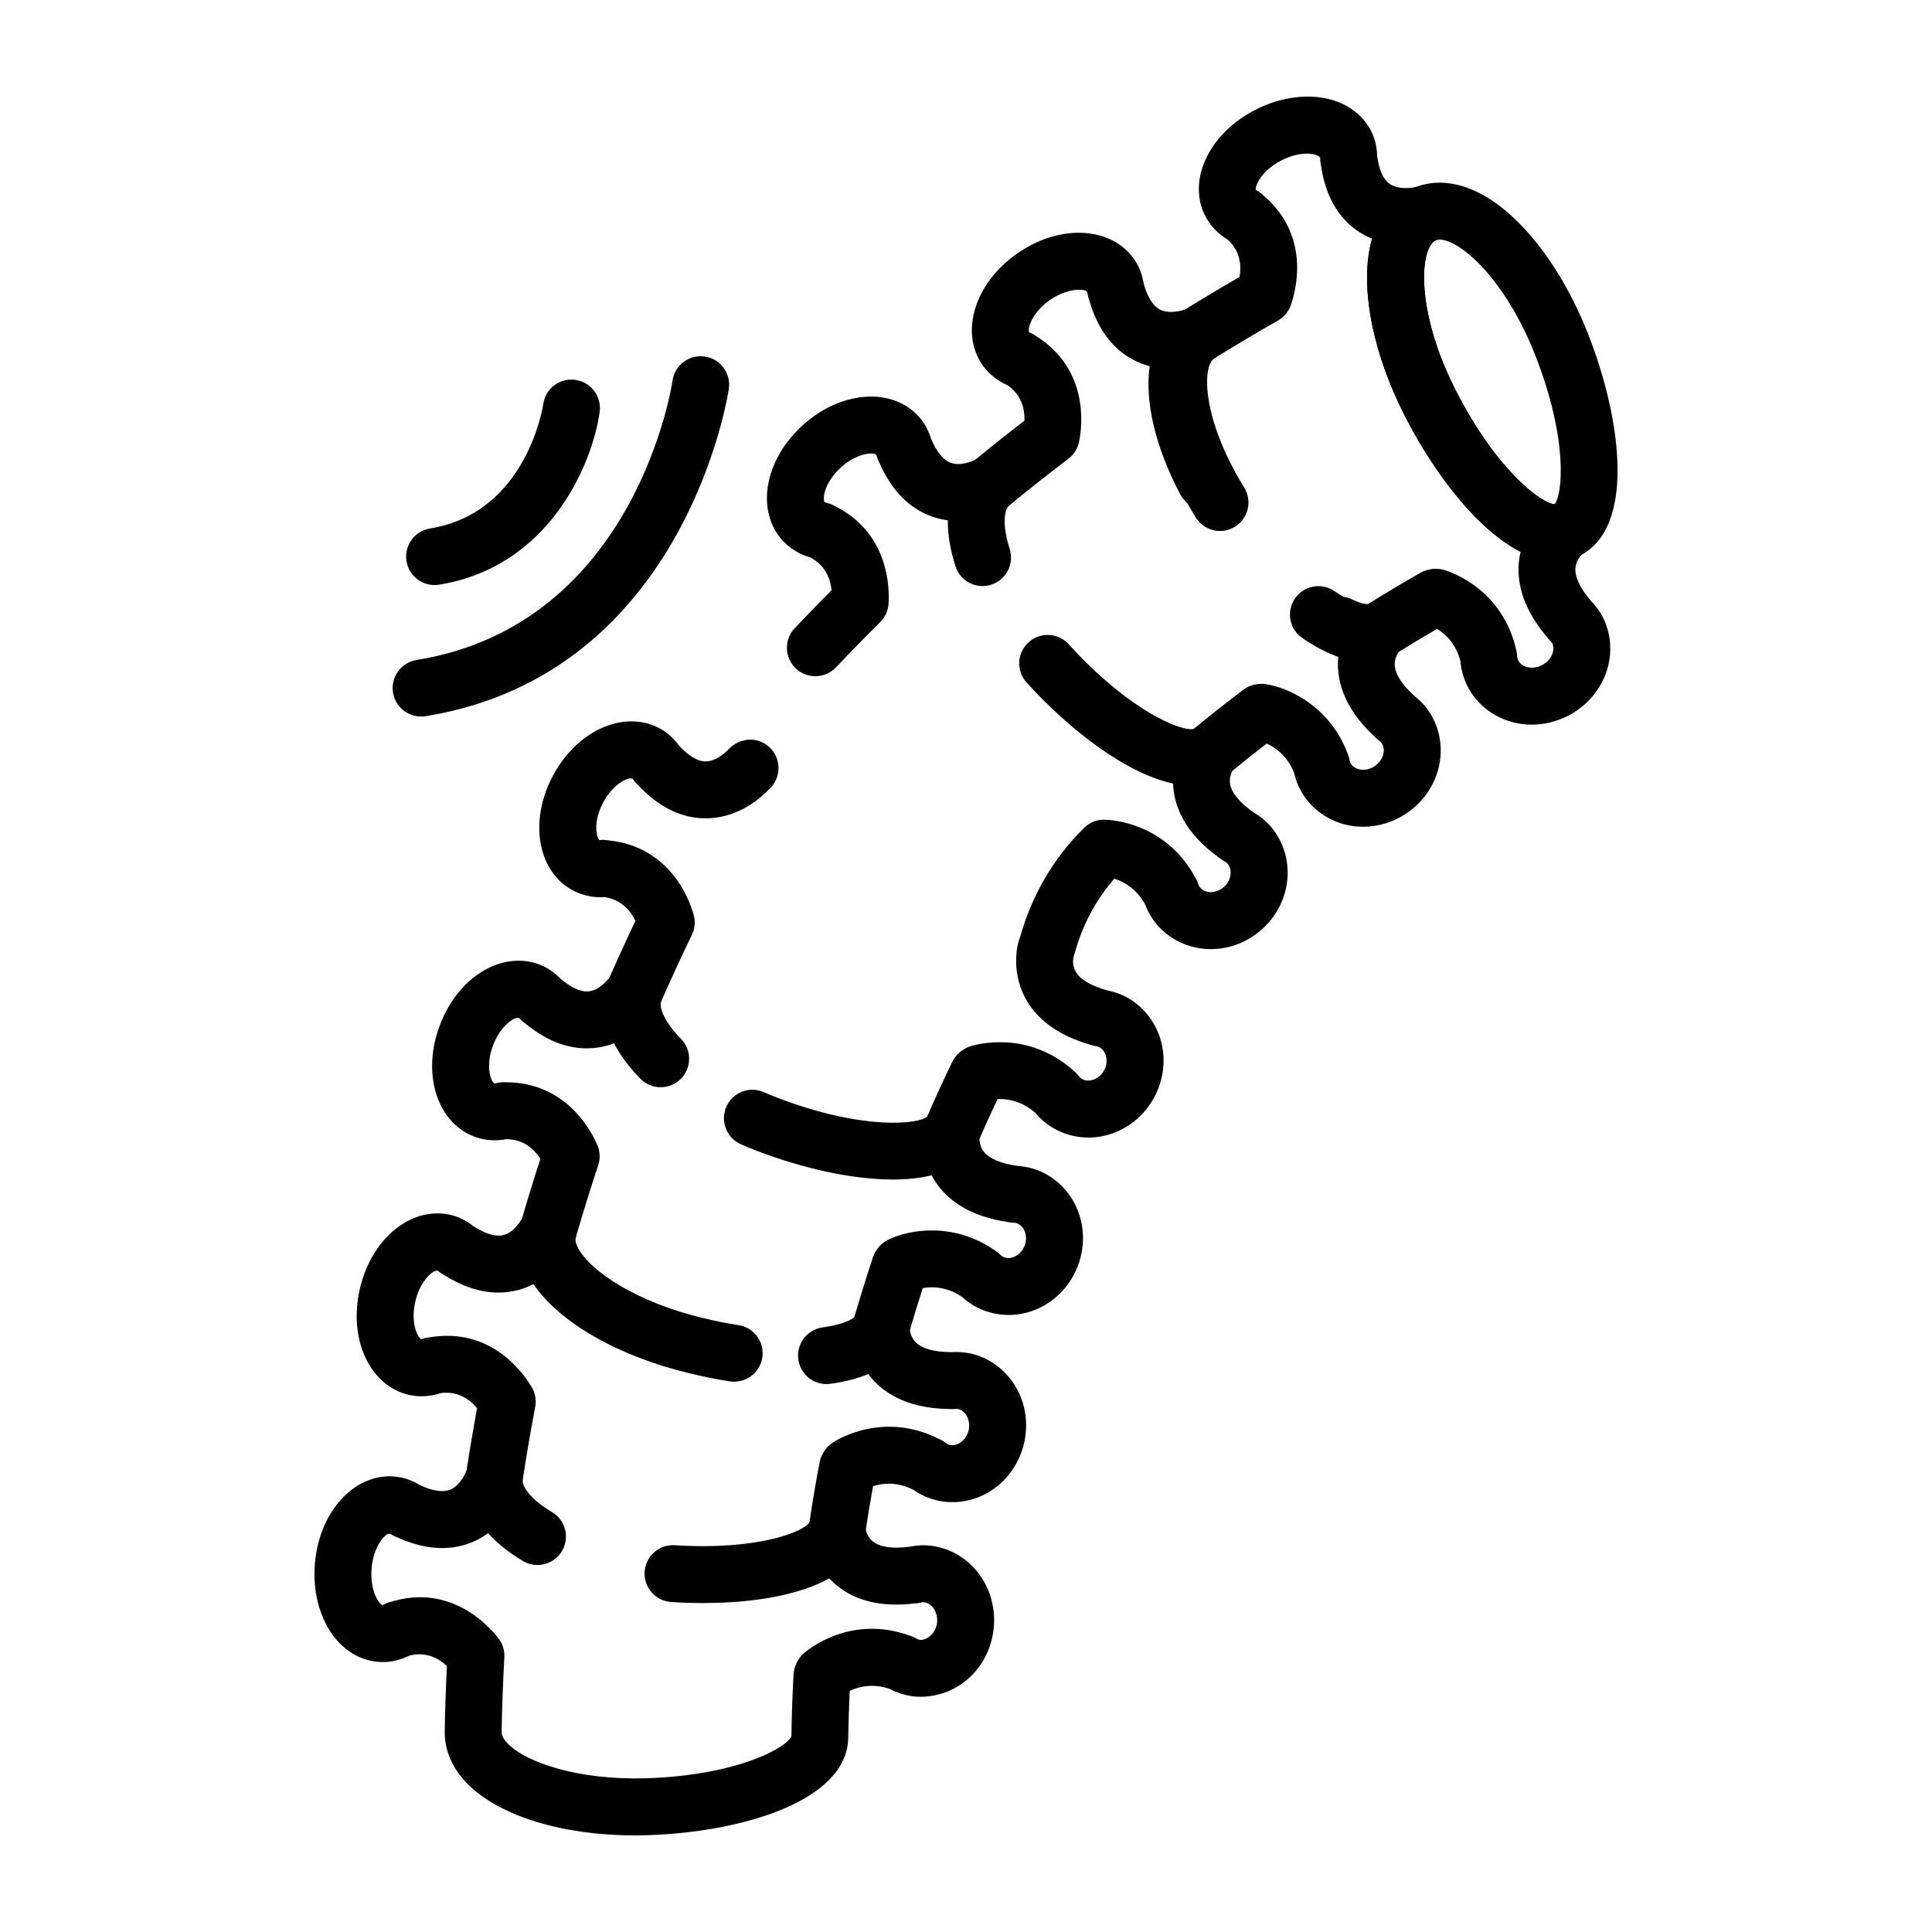
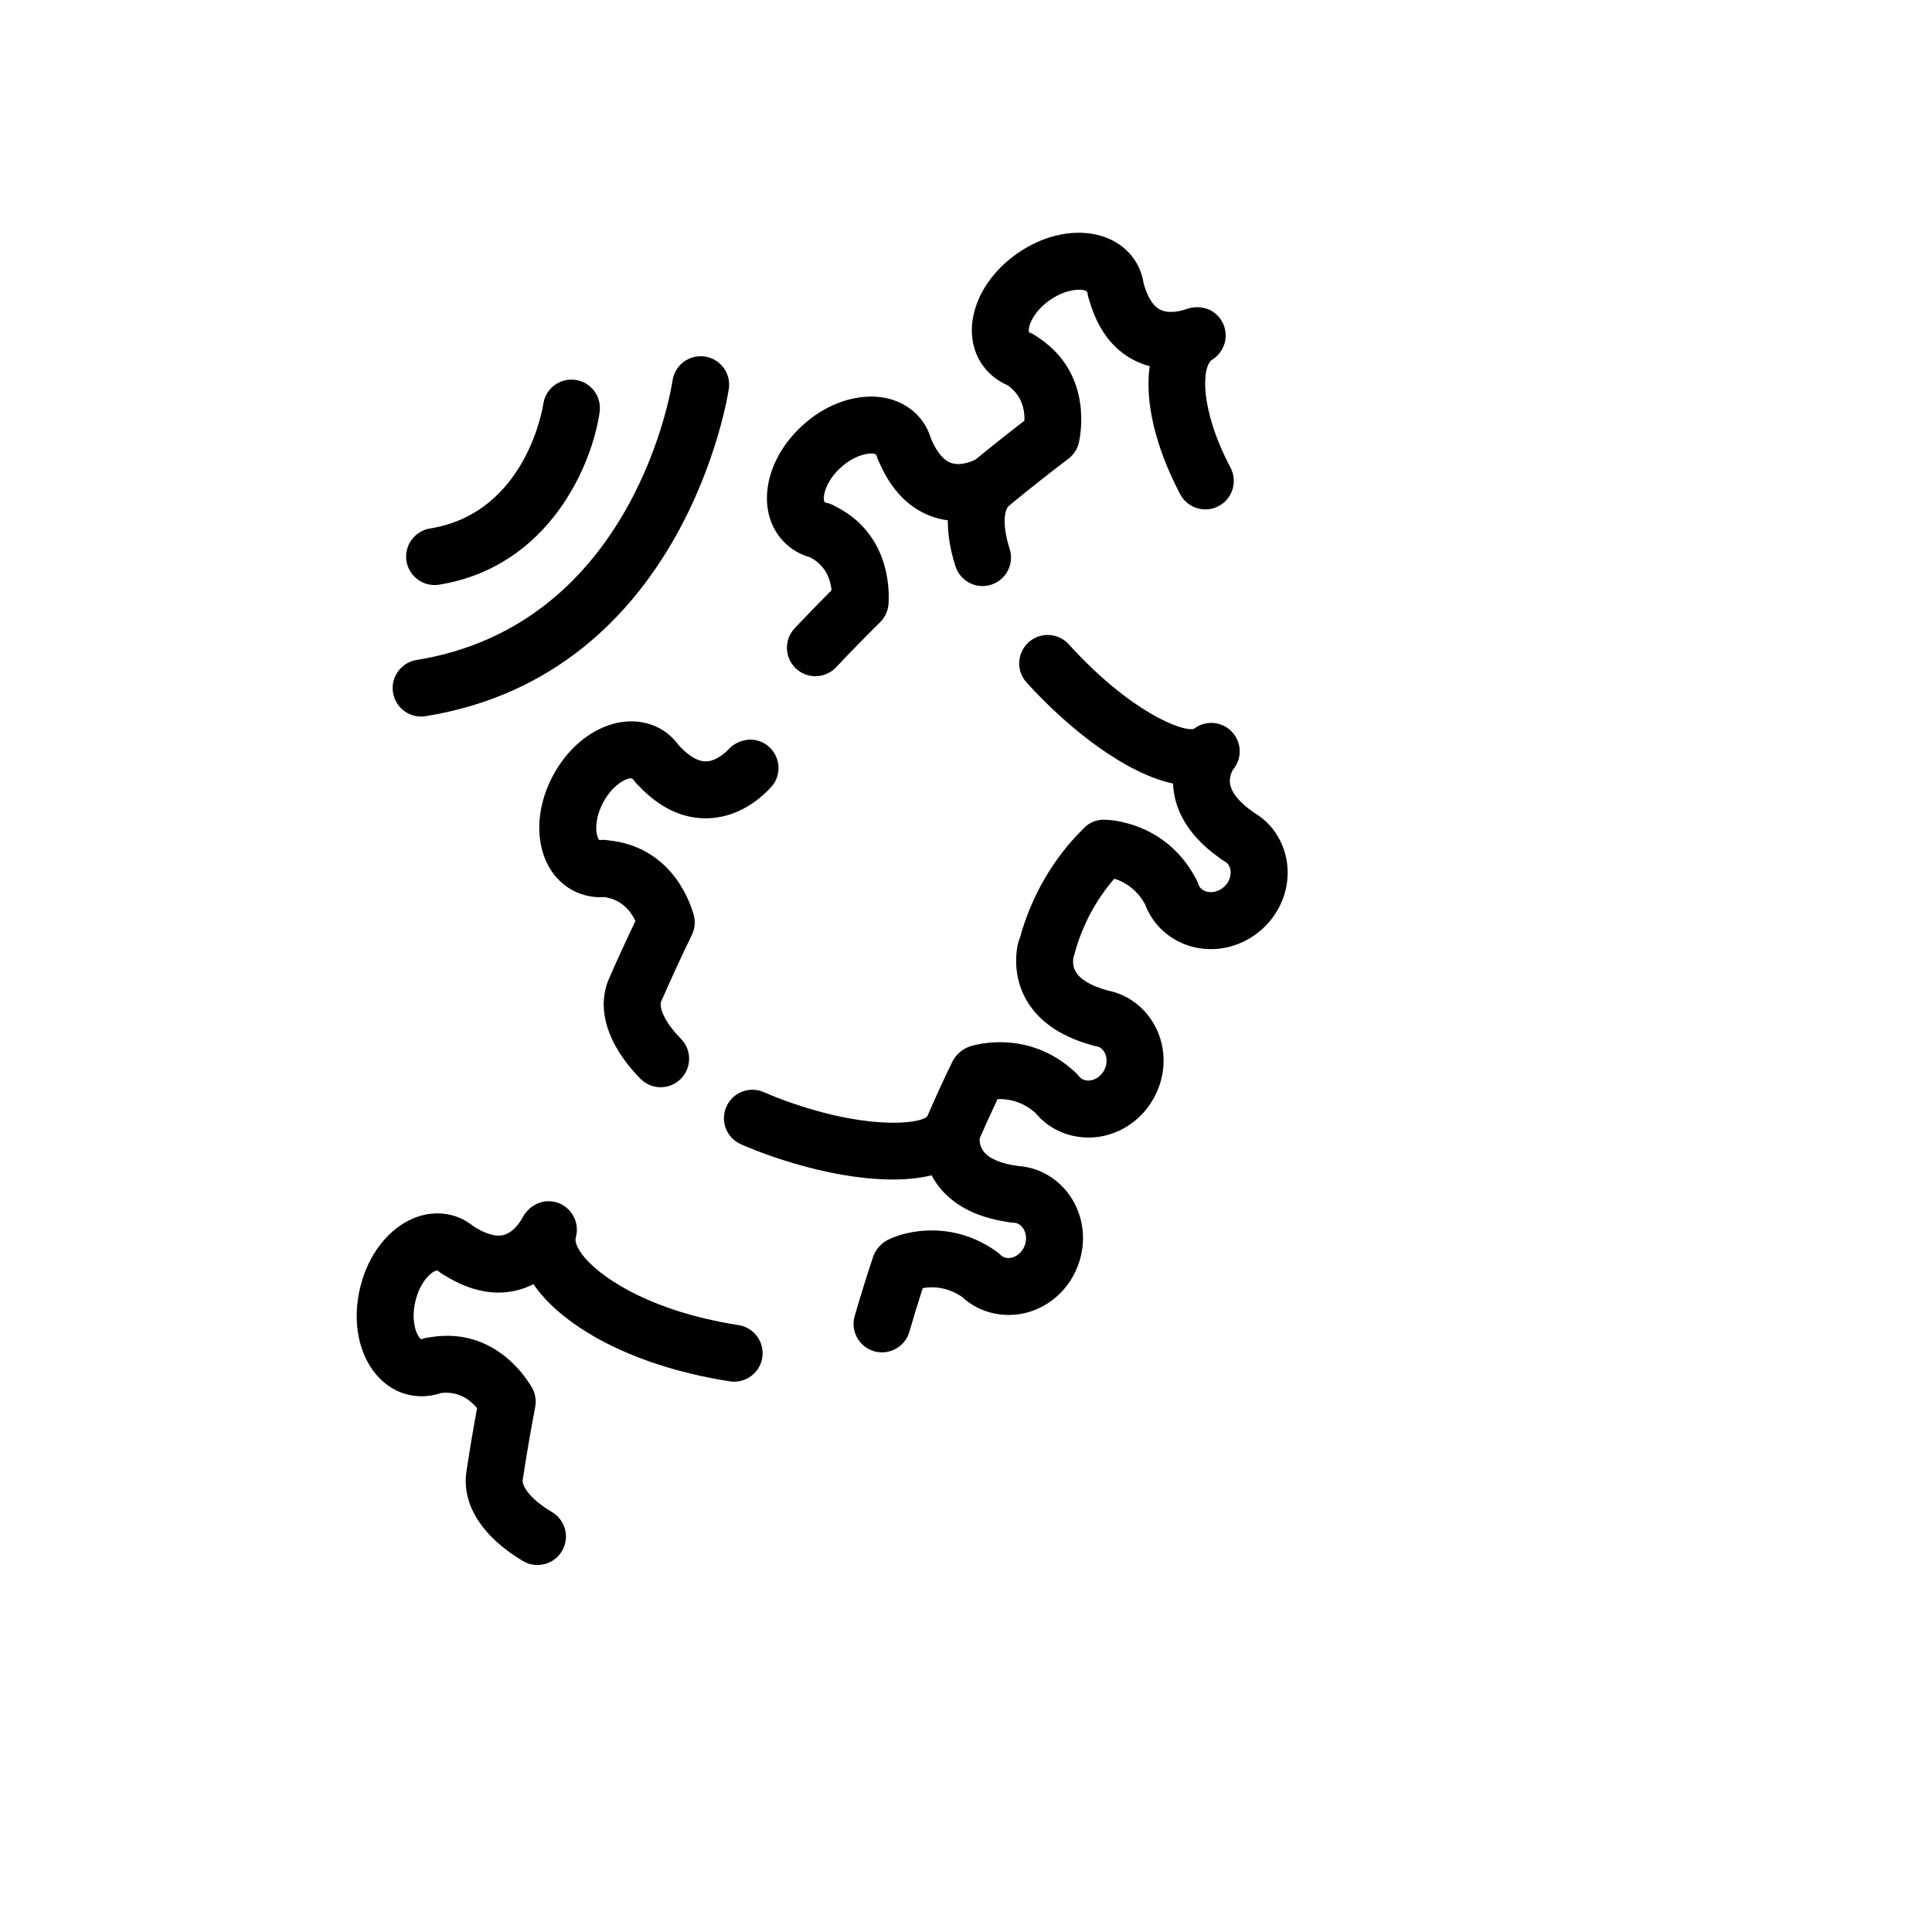
<svg xmlns="http://www.w3.org/2000/svg" id="Layer_1" enable-background="new 0 0 500 500" viewBox="0 0 500 500">
  <g>
-     <path d="m402.584 145.228c-13.553 0-29.126-18.251-38.968-37.503-9.036-17.687-12.123-35.881-8.052-47.486 1.901-5.426 5.325-9.385 9.899-11.45 4.589-2.065 9.839-2.014 15.19.161 11.441 4.649 23.055 18.982 30.311 37.411 9.091 23.084 12.175 50.956-2.531 57.619-1.902.857-3.852 1.248-5.849 1.248zm-29.986-83.217c-.385 0-.751.057-1.076.207-1.024.46-1.686 1.83-2.06 2.894-2.172 6.191-.823 20.07 7.272 35.904 10.656 20.857 22.291 29.304 25.605 29.471 2.089-2.595 3.507-16.922-5.081-38.729-6.493-16.49-16.033-26.674-22.15-29.16-.732-.299-1.661-.587-2.51-.587z" />
-     <path d="m396.439 187.535c-6.654 0-12.946-3.337-16.323-9.315-1.212-2.169-1.925-4.505-2.141-6.985-1.116-4.666-3.987-7.21-6.058-8.481-3.475 2.014-6.916 4.085-10.32 6.197-3.36 2.089-9.22 3.694-18.044-.541-3.665-1.761-5.212-6.163-3.452-9.828 1.758-3.671 6.142-5.224 9.828-3.452 2.917 1.398 4.111 1.202 4.128 1.208 4.37-2.756 9.036-5.535 13.76-8.217 1.801-.943 4.01-1.185 5.967-.598 1.548.454 15.238 4.937 18.68 21.001.089.415.158.828.175 1.255.017.472.124.875.32 1.226 1.027 1.813 3.774 2.348 6.116 1.133 2.345-1.214 3.53-3.769 2.627-5.69-.075-.161-.296-.431-.61-.73-.357-.34-.676-.708-.952-1.099-7.393-8.856-7.868-16.502-6.614-21.807-11.002-5.576-22.209-20.023-29.909-35.086-8.648-16.928-11.847-34.316-8.538-45.956-1.418-.576-2.756-1.306-3.993-2.187-5.02-3.567-8.113-9.189-9.206-16.726-.158-.645-.23-1.312-.21-1.991-.532-1.127-4.856-2.031-10.063.656-5.495 2.831-6.893 6.945-6.597 7.629.671.346 1.278.788 1.813 1.306 12.163 10.184 8.743 24.057 7.345 28.205-.541 1.801-1.758 3.337-3.412 4.281-5.576 3.17-11.076 6.438-16.504 9.809-3.162 1.962-3.289 15.541 7.753 33.435 2.135 3.464 1.058 7.998-2.402 10.132-3.452 2.146-7.997 1.064-10.135-2.399-14.589-23.642-15.818-45.72-2.987-53.682 4.715-2.929 9.488-5.783 14.316-8.567.494-2.849.256-6.6-3.035-9.632-2.42-1.444-4.298-3.354-5.595-5.684-2.046-3.613-2.463-8.056-1.151-12.457 1.87-6.26 6.914-11.899 13.835-15.466 6.833-3.527 14.566-4.396 20.682-2.324 4.344 1.478 7.717 4.384 9.497 8.182.849 1.778 1.312 3.803 1.37 6.001.319 2.532 1.136 5.806 3.216 7.279 1.591 1.133 4.183 1.409 7.097.777 2.446-.524 5.225.172 6.997 1.956 1.705 1.715 2.465 4.154 2.028 6.531-.437 2.376-2.011 4.39-4.214 5.385-1.024.46-1.683 1.824-2.057 2.894-2.172 6.191-.823 20.07 7.269 35.909 10.904 21.329 22.667 29.77 25.82 29.465 1.459-.61 3.067-.8 4.813-.311 2.989.828 5.138 3.44 5.374 6.536.201 2.653-1.041 5.167-3.182 6.634-.345.311-1.66 1.611-1.838 3.55-.213 2.348 1.183 5.34 4.042 8.654 1.398 1.445 2.471 2.964 3.248 4.58 4.318 9.206.276 20.201-9.175 25.098-3.035 1.56-6.258 2.307-9.399 2.307z" />
-     <path d="m352.793 213.963c-5.699 0-11.214-2.509-14.822-7.279-1.481-1.991-2.497-4.201-3.043-6.605-1.732-4.488-4.903-6.646-7.12-7.653-3.133 2.422-6.225 4.89-9.281 7.399-3.138 2.583-7.785 2.14-10.366-1.018-2.583-3.141-2.126-7.779 1.016-10.363 4.149-3.406 8.369-6.738 12.655-9.994 1.626-1.174 3.74-1.675 5.731-1.404 5.69.857 16.441 5.564 21.133 17.79.259.57.452 1.174.564 1.807.081.472.242.863.492 1.197 1.255 1.657 4.002 1.853 6.099.38 2.103-1.467 2.885-4.12 1.734-5.904-.106-.167-.359-.409-.722-.673-.403-.293-.771-.621-1.102-.984-8.432-7.791-9.926-15.277-9.425-20.656-2.75-.966-5.834-2.52-9.275-4.862-3.363-2.284-4.235-6.864-1.948-10.23 2.293-3.361 6.873-4.235 10.234-1.945 5.379 3.659 7.785 3.717 8.219 3.642 1.303-.76 2.788-1.174 4.532-.967 3.118.346 5.673 2.63 6.366 5.69.596 2.618-.285 5.311-2.221 7.072-.287.345-1.369 1.766-1.289 3.671.1 2.371 1.893 5.173 5.181 8.107 1.596 1.278 2.819 2.606 3.806 4.114 5.501 8.55 3.003 19.949-5.658 26.001-3.535 2.47-7.557 3.667-11.49 3.667z" />
    <path d="m256.898 132.19c-2.126 0-4.238-.915-5.693-2.687-2.584-3.148-2.129-7.785 1.016-10.368 4.243-3.487 8.544-6.911 12.906-10.259.095-2.889-.665-6.565-4.339-9.155-2.54-1.11-4.68-2.779-6.243-4.868-2.521-3.337-3.525-7.692-2.802-12.238 1.016-6.416 5.218-12.618 11.531-17.026 6.323-4.413 13.602-6.22 19.992-4.959 4.51.886 8.251 3.331 10.529 6.875 1.074 1.64 1.807 3.585 2.164 5.76.668 2.48 1.936 5.639 4.212 6.829 2.434 1.272 5.69.322 6.977-.138 2.391-.863 5.253-.5 7.253 1.076 1.884 1.491 2.929 3.798 2.796 6.197-.132 2.394-1.424 4.575-3.461 5.846-2.696 1.675-3.423 12.457 4.724 27.969 1.893 3.602.507 8.05-3.093 9.942-3.604 1.899-8.058.501-9.945-3.096-6.539-12.445-9.163-24.148-7.889-33.125-1.467-.385-2.874-.932-4.206-1.628-5.467-2.87-9.304-8.049-11.416-15.414-.236-.598-.391-1.231-.463-1.887-.063-.403-.342-.622-1.032-.76-1.792-.327-5.158.11-8.708 2.59-3.542 2.474-5.13 5.454-5.414 7.256-.107.655-.014 1.024.031 1.087.702.253 1.372.616 1.98 1.07 13.32 8.504 11.838 22.635 11.027 26.91-.293 1.87-1.297 3.573-2.826 4.73-5.057 3.838-10.035 7.768-14.934 11.795-1.371 1.129-3.028 1.676-4.674 1.676z" />
    <path d="m231.055 305.257c-10.694 0-23.53-2.957-35.184-7.422-1.439-.564-2.782-1.117-4.103-1.692-3.726-1.628-5.426-5.972-3.798-9.701 1.634-3.734 5.976-5.426 9.701-3.798 1.154.507 2.336.99 3.536 1.461 22.137 8.476 36.714 6.882 38.774 4.828 1.962-4.598 4.204-9.46 6.537-14.269.952-1.824 2.675-3.274 4.638-3.896 1.507-.472 14.925-4.292 26.752 6.392.469.374.895.806 1.266 1.295.302.396.633.679 1.01.868 1.858.909 4.387-.132 5.57-2.341 1.176-2.204.644-4.874-1.188-5.949-.187-.104-.512-.202-.923-.271-.506-.081-.998-.207-1.47-.391-17.003-4.845-19.088-16.317-19.186-21.076-.057-2.716.28-4.966 1.007-6.744 2.966-10.69 8.565-20.339 16.223-27.94 1.065-1.173 2.958-2.64 5.941-2.457 1.583.041 15.527.828 23.159 14.908.319.512.582 1.07.771 1.663.15.466.369.84.671 1.157 1.447 1.456 4.174 1.312 6.036-.386 1.858-1.697 2.255-4.402.883-6.024-.144-.167-.42-.369-.796-.57-.432-.236-.838-.512-1.209-.823-9.402-6.64-11.884-13.861-12.088-19.293-11.994-2.577-26.54-13.625-37.903-26.151-2.733-3.015-2.506-7.67.506-10.403s7.667-2.509 10.403.506c15.881 17.504 29.497 22.768 32.417 21.87 1.217-.938 2.69-1.525 4.463-1.525 3.109 0 5.883 1.951 6.933 4.879.892 2.491.371 5.236-1.283 7.209-.239.38-1.096 1.899-.769 3.752.414 2.347 2.566 4.908 6.223 7.405 1.709 1.024 3.136 2.215 4.31 3.584 6.568 7.733 5.615 19.345-2.146 26.45-7.768 7.1-19.408 7.008-26.508-.184-1.729-1.784-3.024-3.838-3.884-6.139-2.278-4.154-5.627-5.904-7.952-6.64-4.815 5.5-8.38 12.22-10.342 19.591-.063.23-.135.454-.216.673-.103.438-.403 2.112.526 3.752 1.174 2.077 4.06 3.78 8.346 4.925 1.957.409 3.683 1.053 5.239 1.945 8.781 5.126 11.746 16.375 6.798 25.639-4.953 9.258-15.952 13.055-25.051 8.619-2.213-1.099-4.117-2.6-5.702-4.5-3.582-3.204-7.377-3.676-9.819-3.613-1.68 3.55-3.308 7.123-4.882 10.713-3.178 7.221-11.662 10.114-22.237 10.114z" />
    <path d="m211.02 175.003c-1.815 0-3.631-.667-5.054-2.008-2.958-2.791-3.093-7.451-.302-10.408 3.135-3.326 6.32-6.605 9.548-9.839-.293-2.865-1.539-6.399-5.512-8.492-2.679-.772-4.969-2.118-6.821-4.016-2.943-2.992-4.514-7.192-4.39-11.802.17-6.473 3.501-13.136 9.139-18.285 5.63-5.161 12.535-7.854 19.04-7.486 4.6.288 8.642 2.221 11.378 5.449 1.275 1.484 2.25 3.302 2.892 5.385 1.001 2.394 2.693 5.385 5.13 6.277 2.549.921 5.601-.402 6.795-1.024 2.281-1.18 5.189-1.174 7.393.161 2.036 1.243 3.345 3.389 3.515 5.771.17 2.376-.82 4.689-2.661 6.209-1.076.886-1.911 4.585.192 11.162 1.24 3.872-.895 8.015-4.767 9.258-3.875 1.26-8.021-.892-9.261-4.77-1.361-4.252-2.017-8.257-1.982-11.893-1.47-.19-2.909-.535-4.293-1.048-5.8-2.123-10.296-6.755-13.378-13.774-.311-.564-.552-1.168-.71-1.807-.136-.42-.443-.61-1.168-.656-1.758-.098-5.029.771-8.173 3.653-3.142 2.871-4.31 5.996-4.359 7.802-.02.737.141 1.059.187 1.105.054.052.227.15.584.224.771.173 1.493.46 2.152.851 13.68 6.853 14.068 20.673 13.835 24.937-.043 1.899-.817 3.717-2.181 5.07-3.869 3.826-7.675 7.722-11.412 11.68-1.449 1.538-3.399 2.314-5.356 2.314z" />
    <path d="m170.977 281.374c-1.907 0-3.815-.737-5.259-2.21-8.55-8.717-11.496-18.176-8.084-25.944 2.189-4.994 4.462-9.954 6.813-14.885-1.231-2.6-3.585-5.518-8.029-6.174-2.745.196-5.42-.362-7.768-1.525-3.763-1.835-6.64-5.271-8.058-9.661-1.991-6.145-1.071-13.533 2.526-20.259 3.593-6.72 9.223-11.588 15.443-13.349 4.436-1.243 8.895-.771 12.549 1.358 1.689.972 3.211 2.353 4.508 4.102 1.743 1.927 4.344 4.195 6.948 4.224 2.738 0 5.135-2.232 6.045-3.194 1.8-1.916 4.626-2.842 7.175-2.267 3.947.926 6.41 4.863 5.506 8.815-.327 1.433-1.053 2.67-2.031 3.625-4.853 5.092-10.754 7.82-16.879 7.751-6.165-.075-11.942-2.946-17.186-8.527-.489-.426-.924-.926-1.289-1.478-.274-.357-.616-.432-1.335-.236-1.735.494-4.468 2.394-6.461 6.121-2 3.74-2.06 7.066-1.505 8.781.227.702.486.949.541.978.737-.104 1.51-.069 2.267.057 15.704 1.594 20.799 14.805 22.017 18.965.59 1.8.466 3.774-.375 5.506-2.753 5.679-5.397 11.41-7.931 17.193-.552 1.249.359 4.868 5.112 9.712 2.848 2.9 2.802 7.566-.104 10.414-1.433 1.405-3.295 2.107-5.156 2.107z" />
    <path d="m228.27 349.988c-.679 0-1.369-.092-2.054-.293-3.907-1.133-6.157-5.218-5.023-9.126 1.499-5.155 3.09-10.282 4.784-15.374.673-1.875 2.094-3.493 3.904-4.373 5.158-2.531 16.698-4.741 27.543 2.744.518.311.999.685 1.433 1.128.342.345.699.581 1.09.713 1.985.674 4.349-.701 5.242-3.067.881-2.341.012-4.925-1.945-5.742-.213-.092-.547-.145-.975-.161-.495-.012-.984-.075-1.458-.184-17.578-2.584-21.114-13.757-21.816-18.492-.909-6.145.541-10.121 4.315-11.83 3.714-1.669 8.076-.017 9.744 3.682.69 1.53.817 3.17.466 4.683-.04.444-.113 2.169 1.01 3.66 1.435 1.904 4.516 3.216 8.913 3.792 2.005.15 3.811.564 5.475 1.255 9.347 3.912 13.755 14.689 10.054 24.528-3.716 9.862-14.128 15.034-23.731 11.836-2.325-.788-4.41-2.031-6.232-3.711-3.973-2.716-7.813-2.722-10.207-2.296-1.209 3.751-2.362 7.526-3.462 11.317-.933 3.216-3.876 5.311-7.07 5.311z" />
-     <path d="m142.104 325.022c-.679 0-1.366-.091-2.052-.293-3.906-1.128-6.156-5.213-5.025-9.12 1.525-5.27 3.139-10.512 4.833-15.719-1.557-2.423-4.27-5.012-8.758-5.075-2.712.518-5.417.345-7.891-.495-3.982-1.329-7.282-4.361-9.261-8.527-2.777-5.846-2.826-13.303-.127-20.455 2.684-7.134 7.632-12.704 13.573-15.265 4.235-1.818 8.718-1.922 12.615-.287 1.824.753 3.51 1.927 5.014 3.481 1.979 1.68 4.841 3.59 7.434 3.279 2.69-.322 4.796-2.876 5.576-3.958 1.545-2.141 4.206-3.418 6.864-3.176 4.031.42 6.965 4.022 6.562 8.055-.147 1.445-.696 2.751-1.53 3.809-4.146 5.684-9.713 9.177-15.729 9.897-6.13.724-12.229-1.363-18.159-6.215-.544-.362-1.041-.805-1.478-1.312-.337-.311-.725-.305-1.341-.046-1.658.72-4.126 2.964-5.618 6.933-1.502 3.982-1.128 7.302-.351 8.935.282.599.57.863.656.892.051.012.248.034.619-.057.768-.202 1.548-.277 2.313-.219 15.342-.005 21.904 12.078 23.625 15.979.82 1.708.952 3.682.345 5.506-1.994 6.001-3.875 12.049-5.639 18.136-.931 3.223-3.873 5.317-7.07 5.317z" />
-     <path d="m181.904 414.867c-2.768 0-5.518-.092-8.205-.271-4.057-.264-7.135-3.769-6.87-7.825.267-4.063 3.777-7.158 7.83-6.87 21.75 1.381 33.574-3.613 34.833-5.949.734-5.081 1.646-10.414 2.662-15.714.449-1.996 1.723-3.843 3.44-4.954 1.335-.862 13.28-8.112 27.48-.846.582.248 1.134.57 1.646.973.374.293.748.478 1.142.552 2.037.397 4.226-1.295 4.813-3.792.575-2.474-.621-4.948-2.67-5.507-.201-.057-.538-.057-.975-.023-.492.052-.978.058-1.461.006-11.467-.155-17.604-4.654-20.86-9.033-2.612 1.076-5.828 1.956-9.784 2.515-4.048.547-7.754-2.244-8.317-6.272-.567-4.028 2.241-7.751 6.268-8.32 6.018-.84 7.88-2.342 8.231-2.676.529-1.674 1.542-2.992 3.04-3.958 2.581-1.658 5.921-1.537 8.384.293 2.089 1.554 3.173 4.073 2.929 6.605.017.443.167 2.192 1.49 3.544 1.654 1.686 4.847 2.578 9.229 2.578 2.065-.11 3.918.057 5.662.518 9.793 2.67 15.567 12.797 13.182 23.073-2.408 10.288-12.057 16.841-21.991 14.902-2.414-.471-4.649-1.438-6.672-2.871-4.301-2.181-8.104-1.669-10.414-.926-.714 3.924-1.369 7.86-1.967 11.813-2.092 13.735-22.464 18.435-42.075 18.435z" />
    <path d="m139.095 405.022c-1.278 0-2.566-.327-3.743-1.024-10.587-6.266-15.923-14.719-14.637-23.2.828-5.478 1.746-10.938 2.753-16.375-1.856-2.209-4.871-4.447-9.321-3.912-2.664.891-5.328 1.082-7.94.558-4.088-.794-7.745-3.361-10.247-7.221-3.536-5.454-4.56-12.877-2.814-20.374 1.74-7.474 5.938-13.671 11.507-16.997 3.956-2.359 8.374-3.038 12.448-1.933 1.887.501 3.711 1.444 5.409 2.797 2.18 1.41 5.273 2.917 7.788 2.29 2.635-.673 4.407-3.515 5.046-4.701 1.243-2.313 3.723-3.964 6.346-4.05 2.362-.116 4.606.978 6.053 2.836s1.919 4.298 1.266 6.565c-.277.95.299 2.227.828 3.135 3.285 5.627 14.761 13.573 32.192 17.71 3.046.742 6.087 1.352 9.091 1.812 4.019.616 6.778 4.379 6.159 8.395-.616 4.016-4.381 6.766-8.397 6.162-3.426-.523-6.896-1.214-10.308-2.054-18.461-4.379-33.769-13.148-40.513-23.102-1.321.673-2.699 1.197-4.125 1.56-5.964 1.507-12.282.253-18.772-3.781-.595-.293-1.159-.667-1.666-1.122-.333-.259-.685-.236-1.3.132-1.562.932-3.734 3.504-4.71 7.688-.978 4.206-.167 7.486.828 9.016.391.604.696.777.743.783.696-.282 1.435-.454 2.187-.523 15.609-2.635 23.961 8.93 26.211 12.664 1.027 1.582 1.41 3.509 1.051 5.385-1.197 6.254-2.276 12.549-3.231 18.861-.213 1.421 1.626 4.798 7.572 8.314 3.501 2.071 4.661 6.588 2.59 10.092-1.372 2.326-3.827 3.614-6.344 3.614z" />
-     <path d="m164.245 475c-18.426 0-34.695-4.902-42.992-13.078-4.114-4.051-6.243-8.856-6.159-13.884.095-5.61.285-11.277.563-16.875-2.117-1.968-5.388-3.821-9.727-2.693-2.5 1.237-5.164 1.835-7.807 1.628-4.149-.242-8.099-2.29-11.082-5.777-4.198-4.903-6.257-12.394-5.515-20.035.743-7.722 4.103-14.477 9.215-18.527 3.599-2.854 7.88-4.137 12.051-3.55 1.945.247 3.89.944 5.762 2.077 2.313 1.111 5.55 2.187 7.938 1.249 1.792-.719 3.409-2.693 4.442-5.426.938-2.492 3.231-4.476 5.86-4.874 4.002-.616 7.745 2.124 8.384 6.116.227 1.432.025 2.831-.507 4.068-2.555 6.657-7.051 11.525-12.704 13.792-5.737 2.272-12.152 1.841-19.109-1.329-.616-.213-1.208-.507-1.76-.886-.317-.189-.653-.132-1.208.305-1.445 1.146-3.283 4.034-3.702 8.407-.567 5.834 1.887 9.482 2.839 9.689.647-.374 1.346-.645 2.068-.817 15.17-4.741 24.983 5.73 27.704 9.171 1.209 1.426 1.835 3.273 1.729 5.167-.362 6.433-.598 12.888-.705 19.367-.02 1.139.95 2.342 1.766 3.147 4.704 4.632 17.845 9.304 35.55 8.792 24.068-.766 36.706-8.113 37.682-10.904.06-5.253.261-10.731.566-16.18.176-2.008 1.154-3.975 2.679-5.305 1.205-1.042 12.1-9.989 27.221-4.586.613.173 1.209.426 1.766.76.409.241.8.368 1.194.396 1.976-.04 4.016-1.91 4.27-4.528.247-2.589-1.26-4.937-3.363-5.224-.201-.023-.526.006-.915.103-.509.127-1.027.202-1.542.213-17.779 2.163-24.051-7.963-25.929-12.457-2.411-5.765-1.954-9.977 1.363-12.532 3.222-2.468 7.848-1.881 10.328 1.352.979 1.265 1.476 2.756 1.525 4.241.075.449.455 2.209 1.965 3.389 1.864 1.456 5.152 1.916 9.514 1.318 1.991-.397 3.858-.466 5.642-.224 10.035 1.352 17.086 10.684 16.073 21.237-1.03 10.587-9.661 18.262-19.833 17.814-2.466-.155-4.81-.823-7.009-1.985-4.531-1.606-8.239-.57-10.429.483-.189 4.057-.322 8.119-.388 12.193-.293 16.156-27.114 24.355-51.91 25.144-1.129.041-2.251.058-3.364.058z" />
+     <path d="m164.245 475z" />
    <path d="m108.974 185.441c-3.55 0-6.678-2.572-7.261-6.191-.651-4.01 2.077-7.796 6.093-8.446 56.845-9.195 66.151-71.629 66.237-72.257.558-4.027 4.264-6.847 8.309-6.283 4.028.558 6.841 4.28 6.283 8.308-.103.737-11.015 73.856-78.475 84.776-.4.065-.795.093-1.186.093z" />
    <path d="m112.461 151.407c-3.55 0-6.678-2.572-7.261-6.191-.651-4.016 2.08-7.796 6.093-8.447 25.113-4.056 29.264-31.893 29.301-32.175.561-4.034 4.275-6.841 8.309-6.283 4.031.557 6.841 4.28 6.283 8.308-1.867 13.435-12.949 40.069-41.54 44.695-.4.064-.794.093-1.185.093z" />
  </g>
</svg>